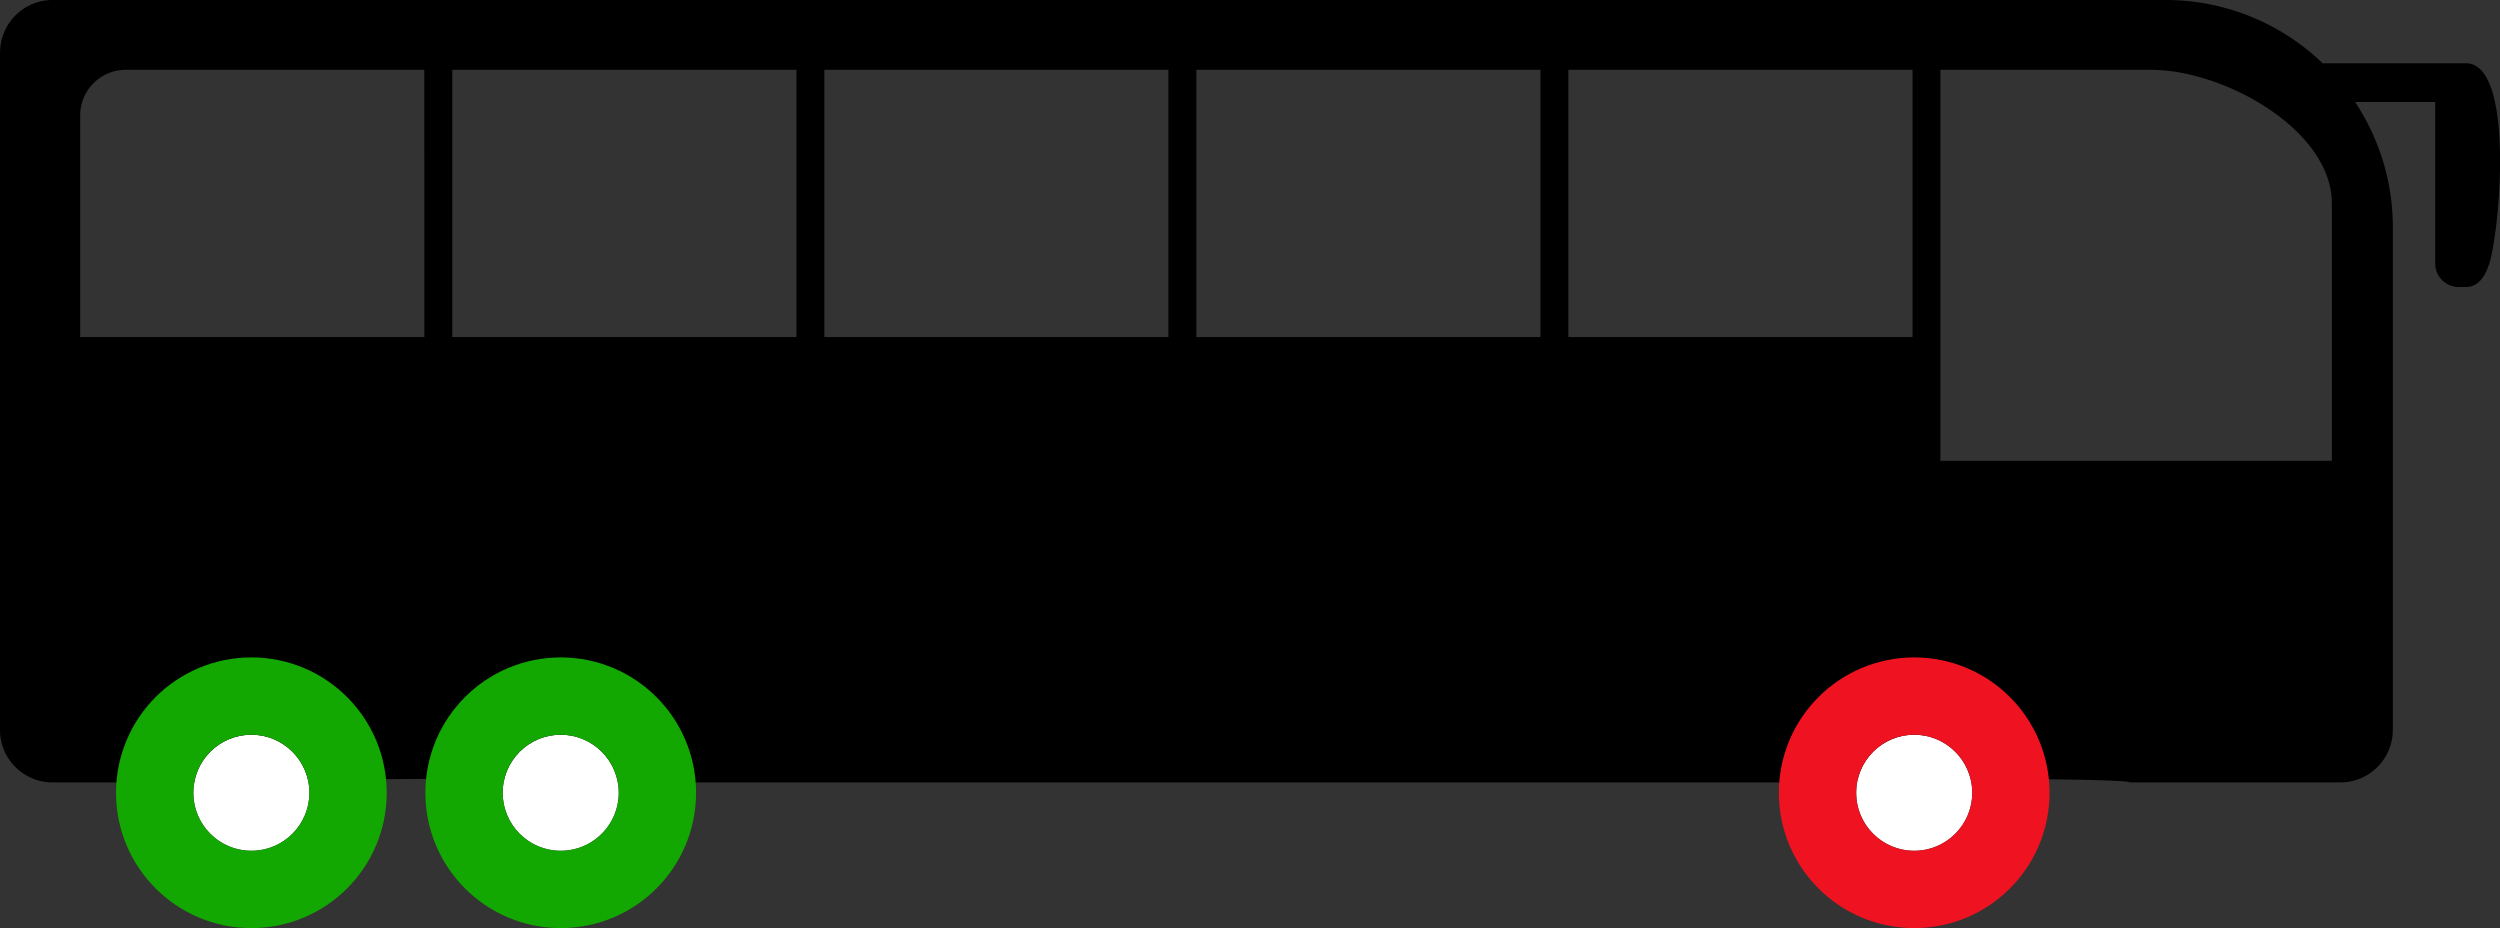
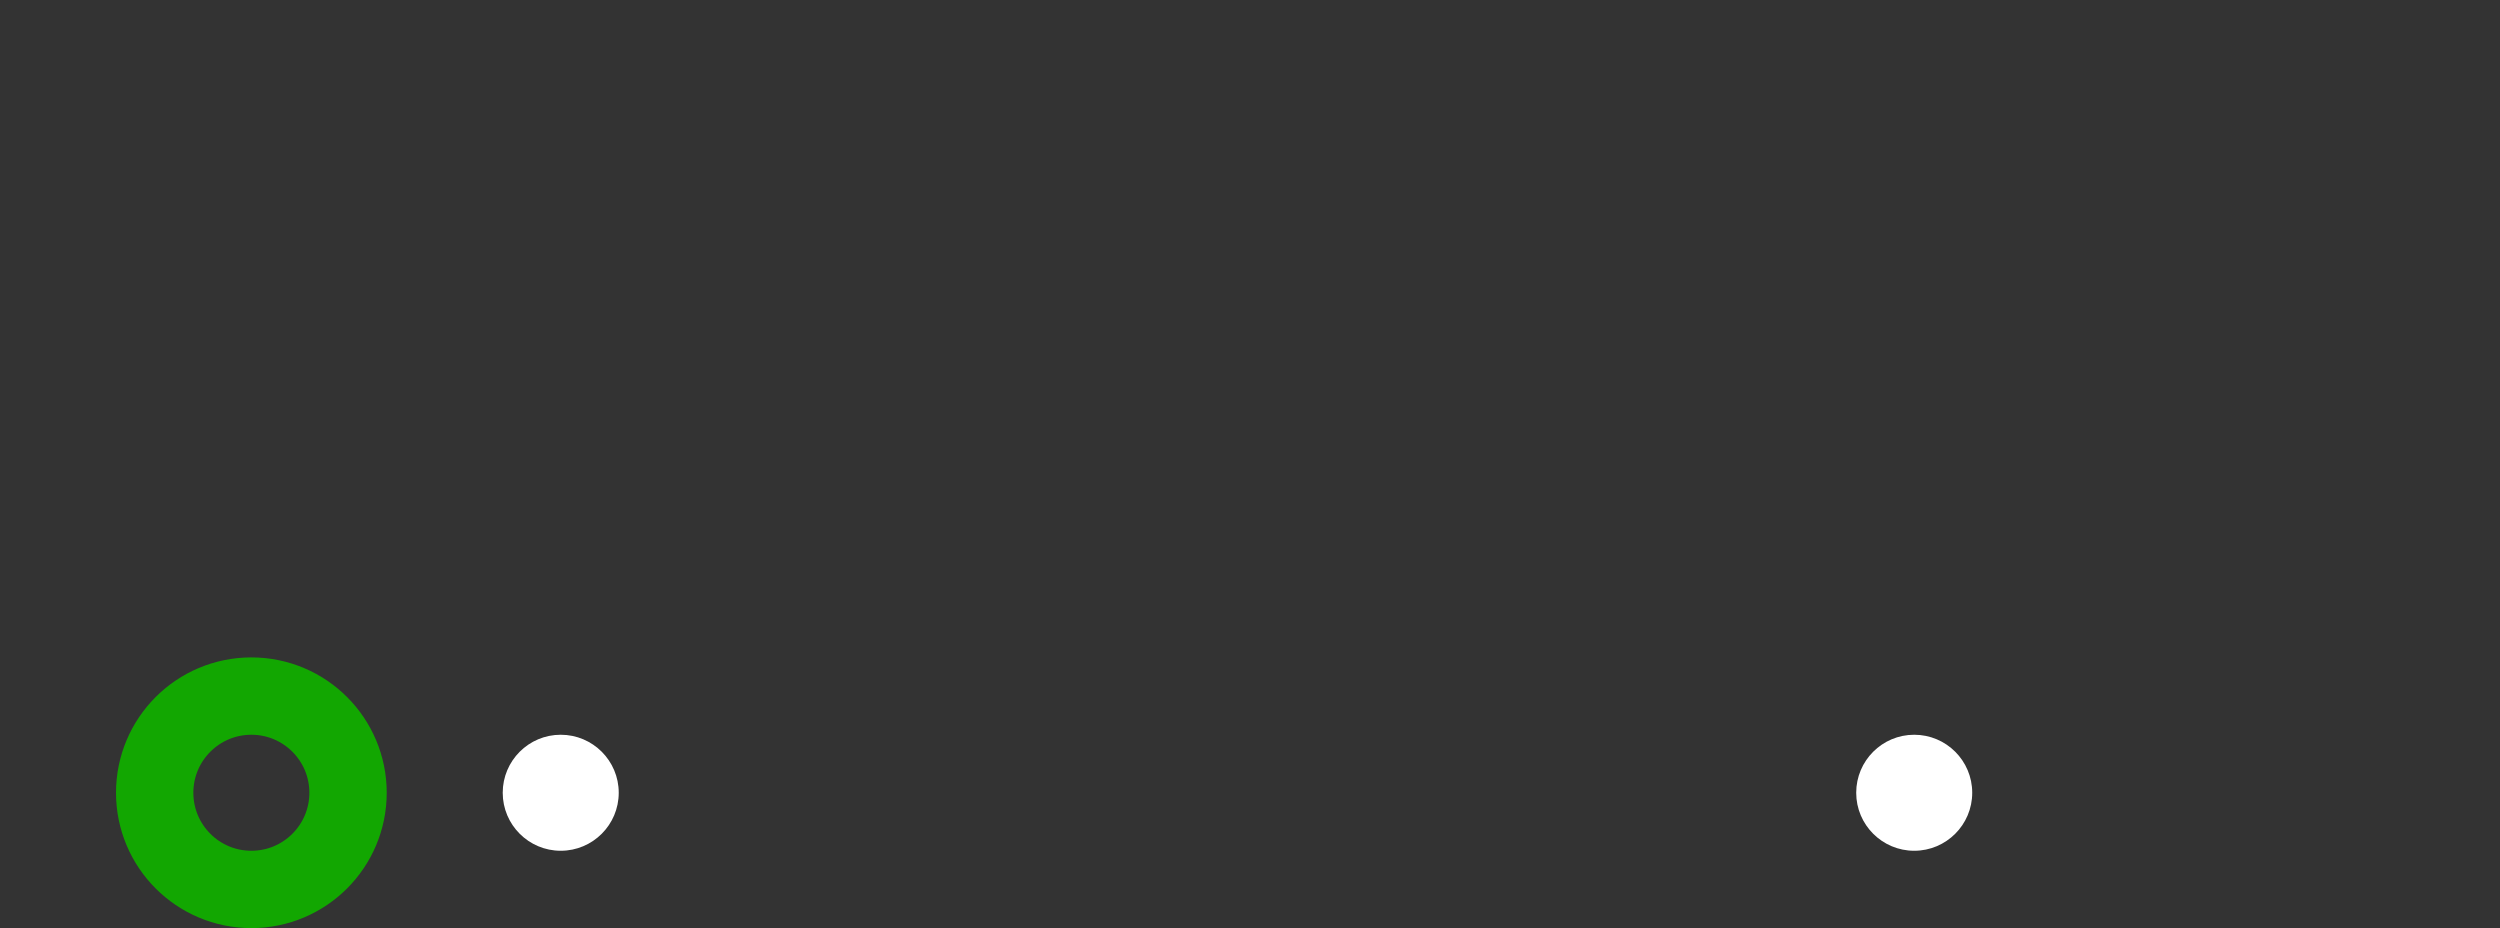
<svg xmlns="http://www.w3.org/2000/svg" width="129.296" height="48" viewBox="0 0 129.296 48">
  <rect x="0" y="0" width="129.296" height="48" fill="#333333" stroke="none" />
  <g id="Group_114" data-name="Group 114" transform="translate(-3459.558 -573.519)">
-     <path id="Path_150" data-name="Path 150" d="M3459.558,576.23v35.047a2.714,2.714,0,0,0,2.707,2.707h12.494c-.019-.246,17.274-.246,17.251,0h60.439c-.019-.246,17.273-.246,17.251,0h10.9a2.717,2.717,0,0,0,2.711-2.707V585.262a11.669,11.669,0,0,0-1.953-6.467h4.145v8.353a1.216,1.216,0,0,0,1.214,1.214h.37c.668,0,1.008-.579,1.213-1.214.534-1.632,1.344-10.358-1.213-10.358h-7.259l-.138.011a11.692,11.692,0,0,0-8.121-3.282h-109.3a2.715,2.715,0,0,0-2.707,2.711Zm21.948,14.72h-17.8V579.479a2.355,2.355,0,0,1,2.348-2.349h15.448Zm38.479,0h-17.793V577.13h17.793Zm1.445,0V577.13h17.8v13.82Zm19.241,0V577.13h17.8v13.82Zm19.241,6.4V577.13H3570.8c3.8,0,9.358,3.11,9.358,6.912V597.35Zm-76.962-6.4V577.13h17.8v13.82Z" fill-rule="evenodd" />
    <g id="Ellipse_1" data-name="Ellipse 1" transform="translate(3555.558 611.519)" fill="#fff" stroke="#ef1221" stroke-width="4">
      <circle cx="3" cy="3" r="3" stroke="none" />
-       <circle cx="3" cy="3" r="5" fill="none" />
    </g>
    <g id="Ellipse_2" data-name="Ellipse 2" transform="translate(3469.558 611.519)" fill="#fff" stroke="#12a701" stroke-width="4">
-       <circle cx="3" cy="3" r="3" stroke="none" />
      <circle cx="3" cy="3" r="5" fill="none" />
    </g>
    <g id="Ellipse_3" data-name="Ellipse 3" transform="translate(3485.558 611.519)" fill="#fff" stroke="#12a701" stroke-width="4">
      <circle cx="3" cy="3" r="3" stroke="none" />
-       <circle cx="3" cy="3" r="5" fill="none" />
    </g>
  </g>
</svg>